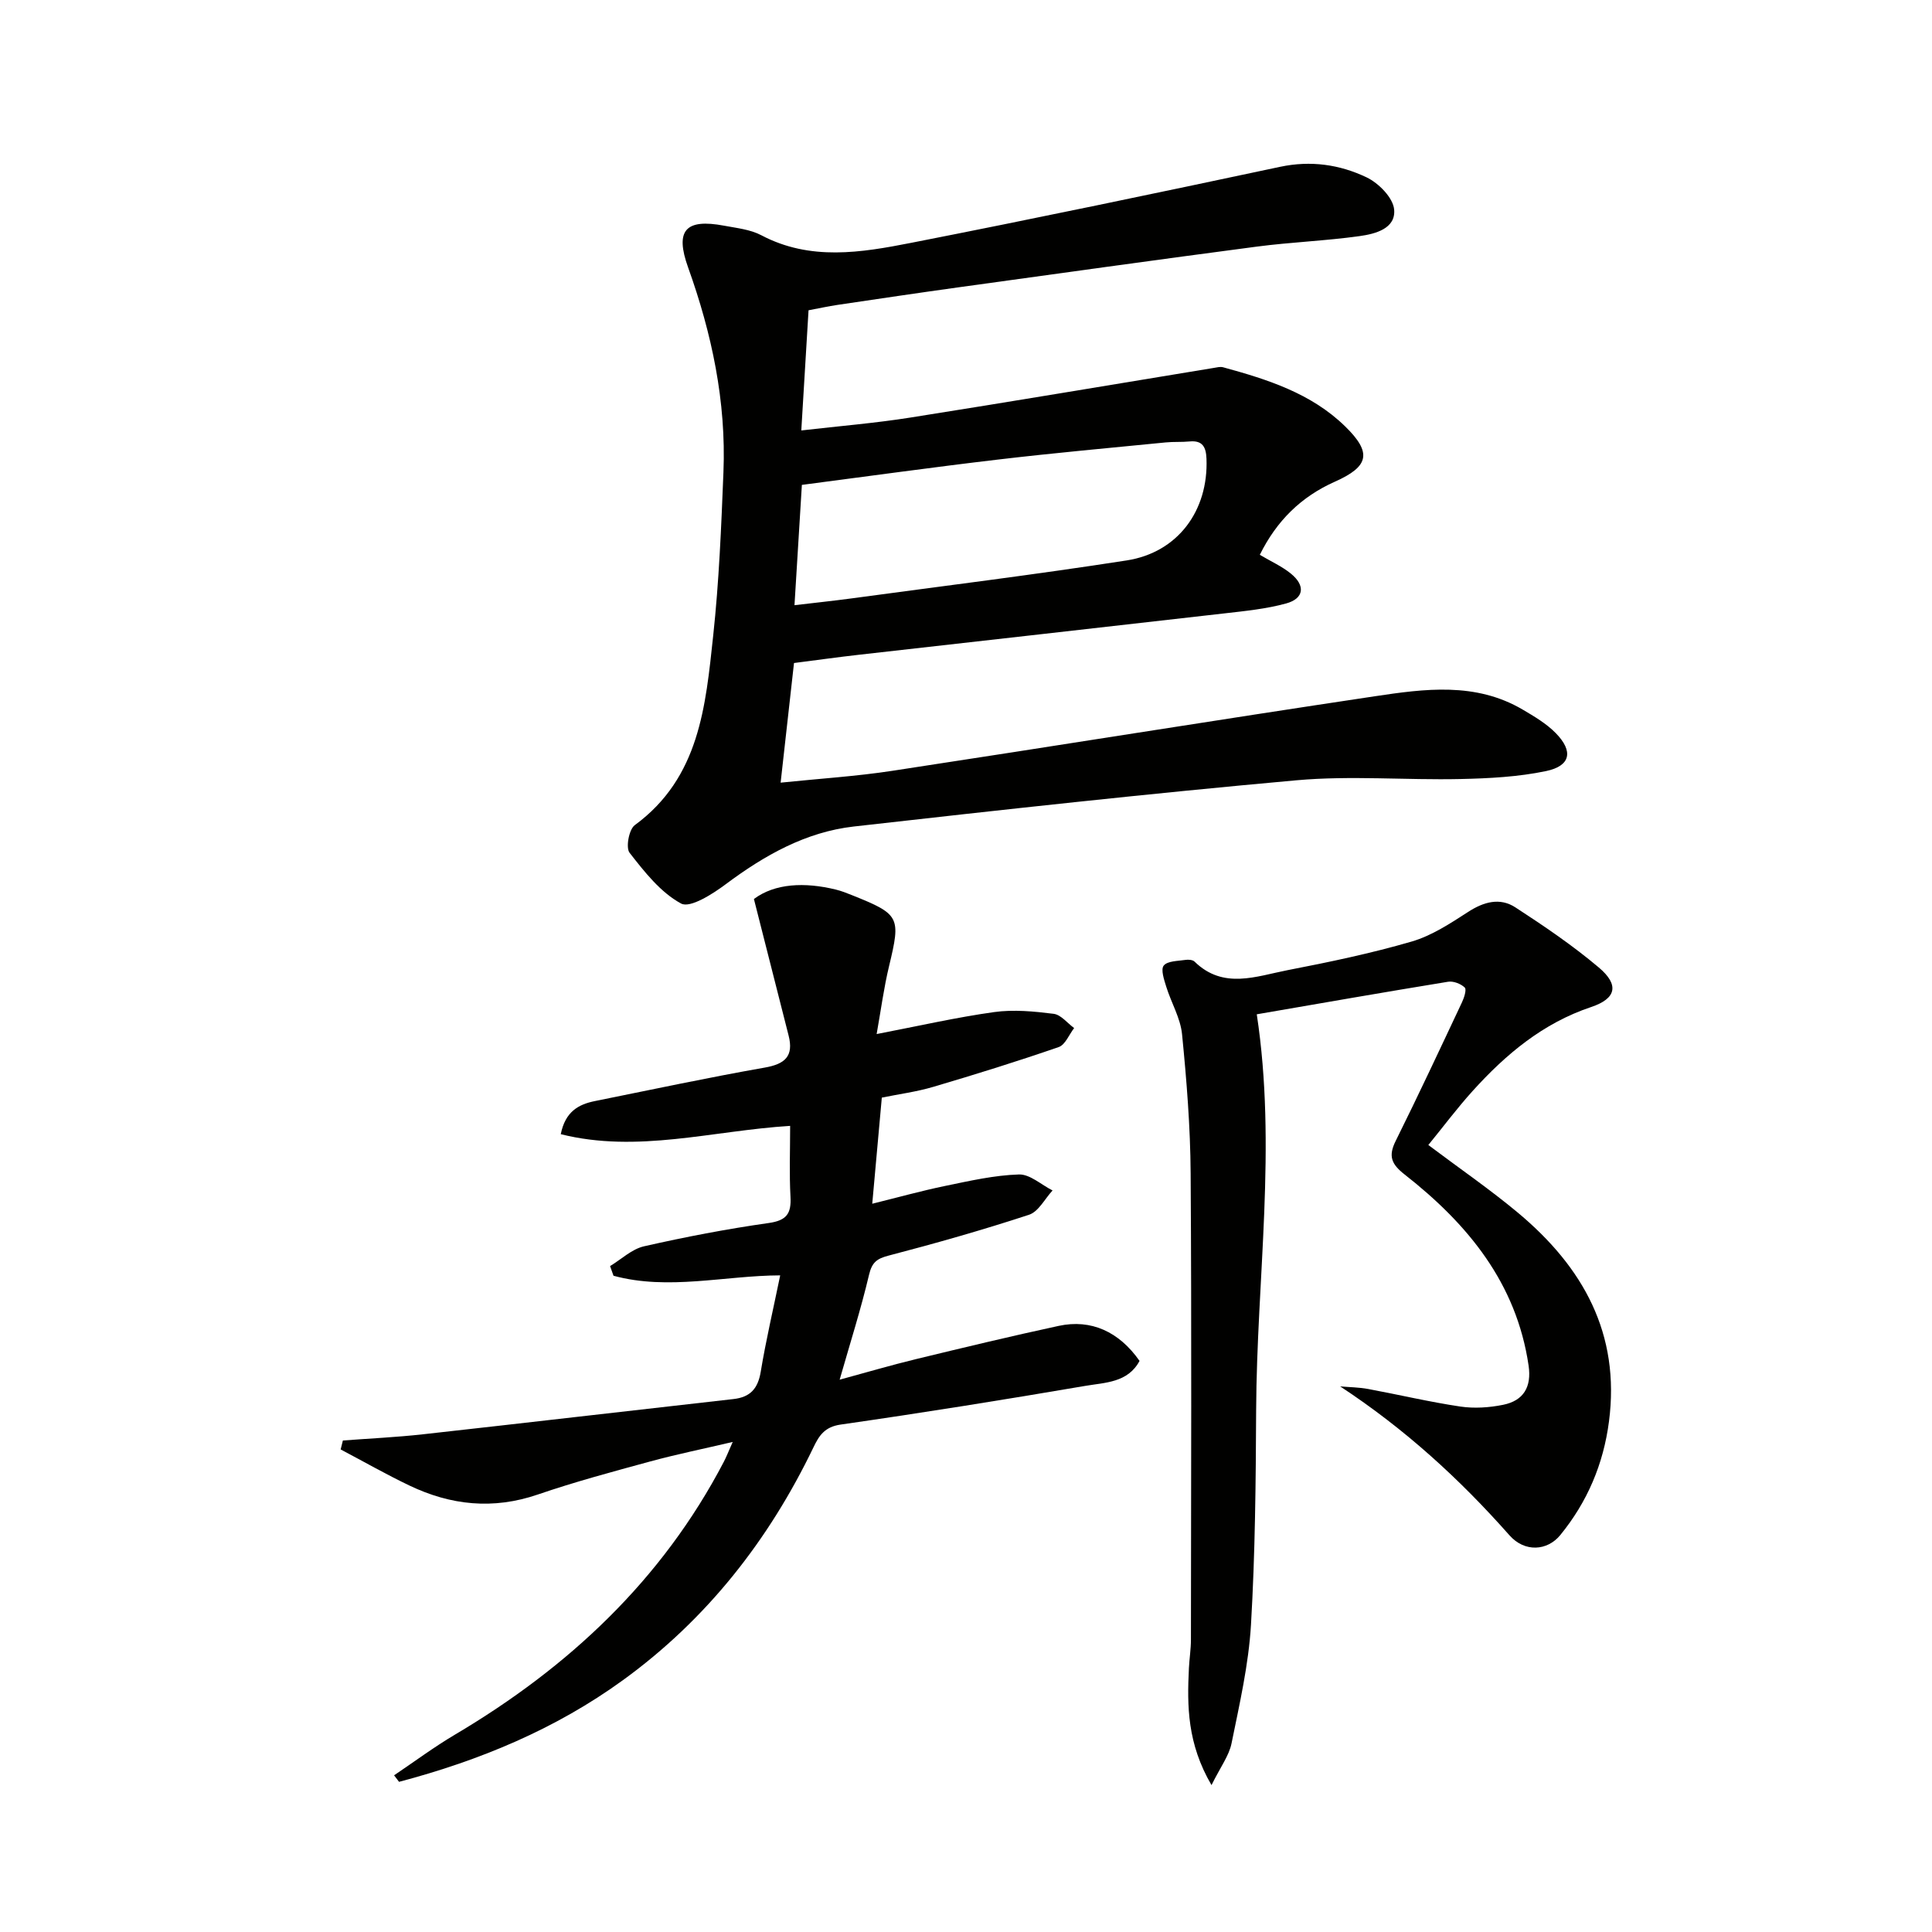
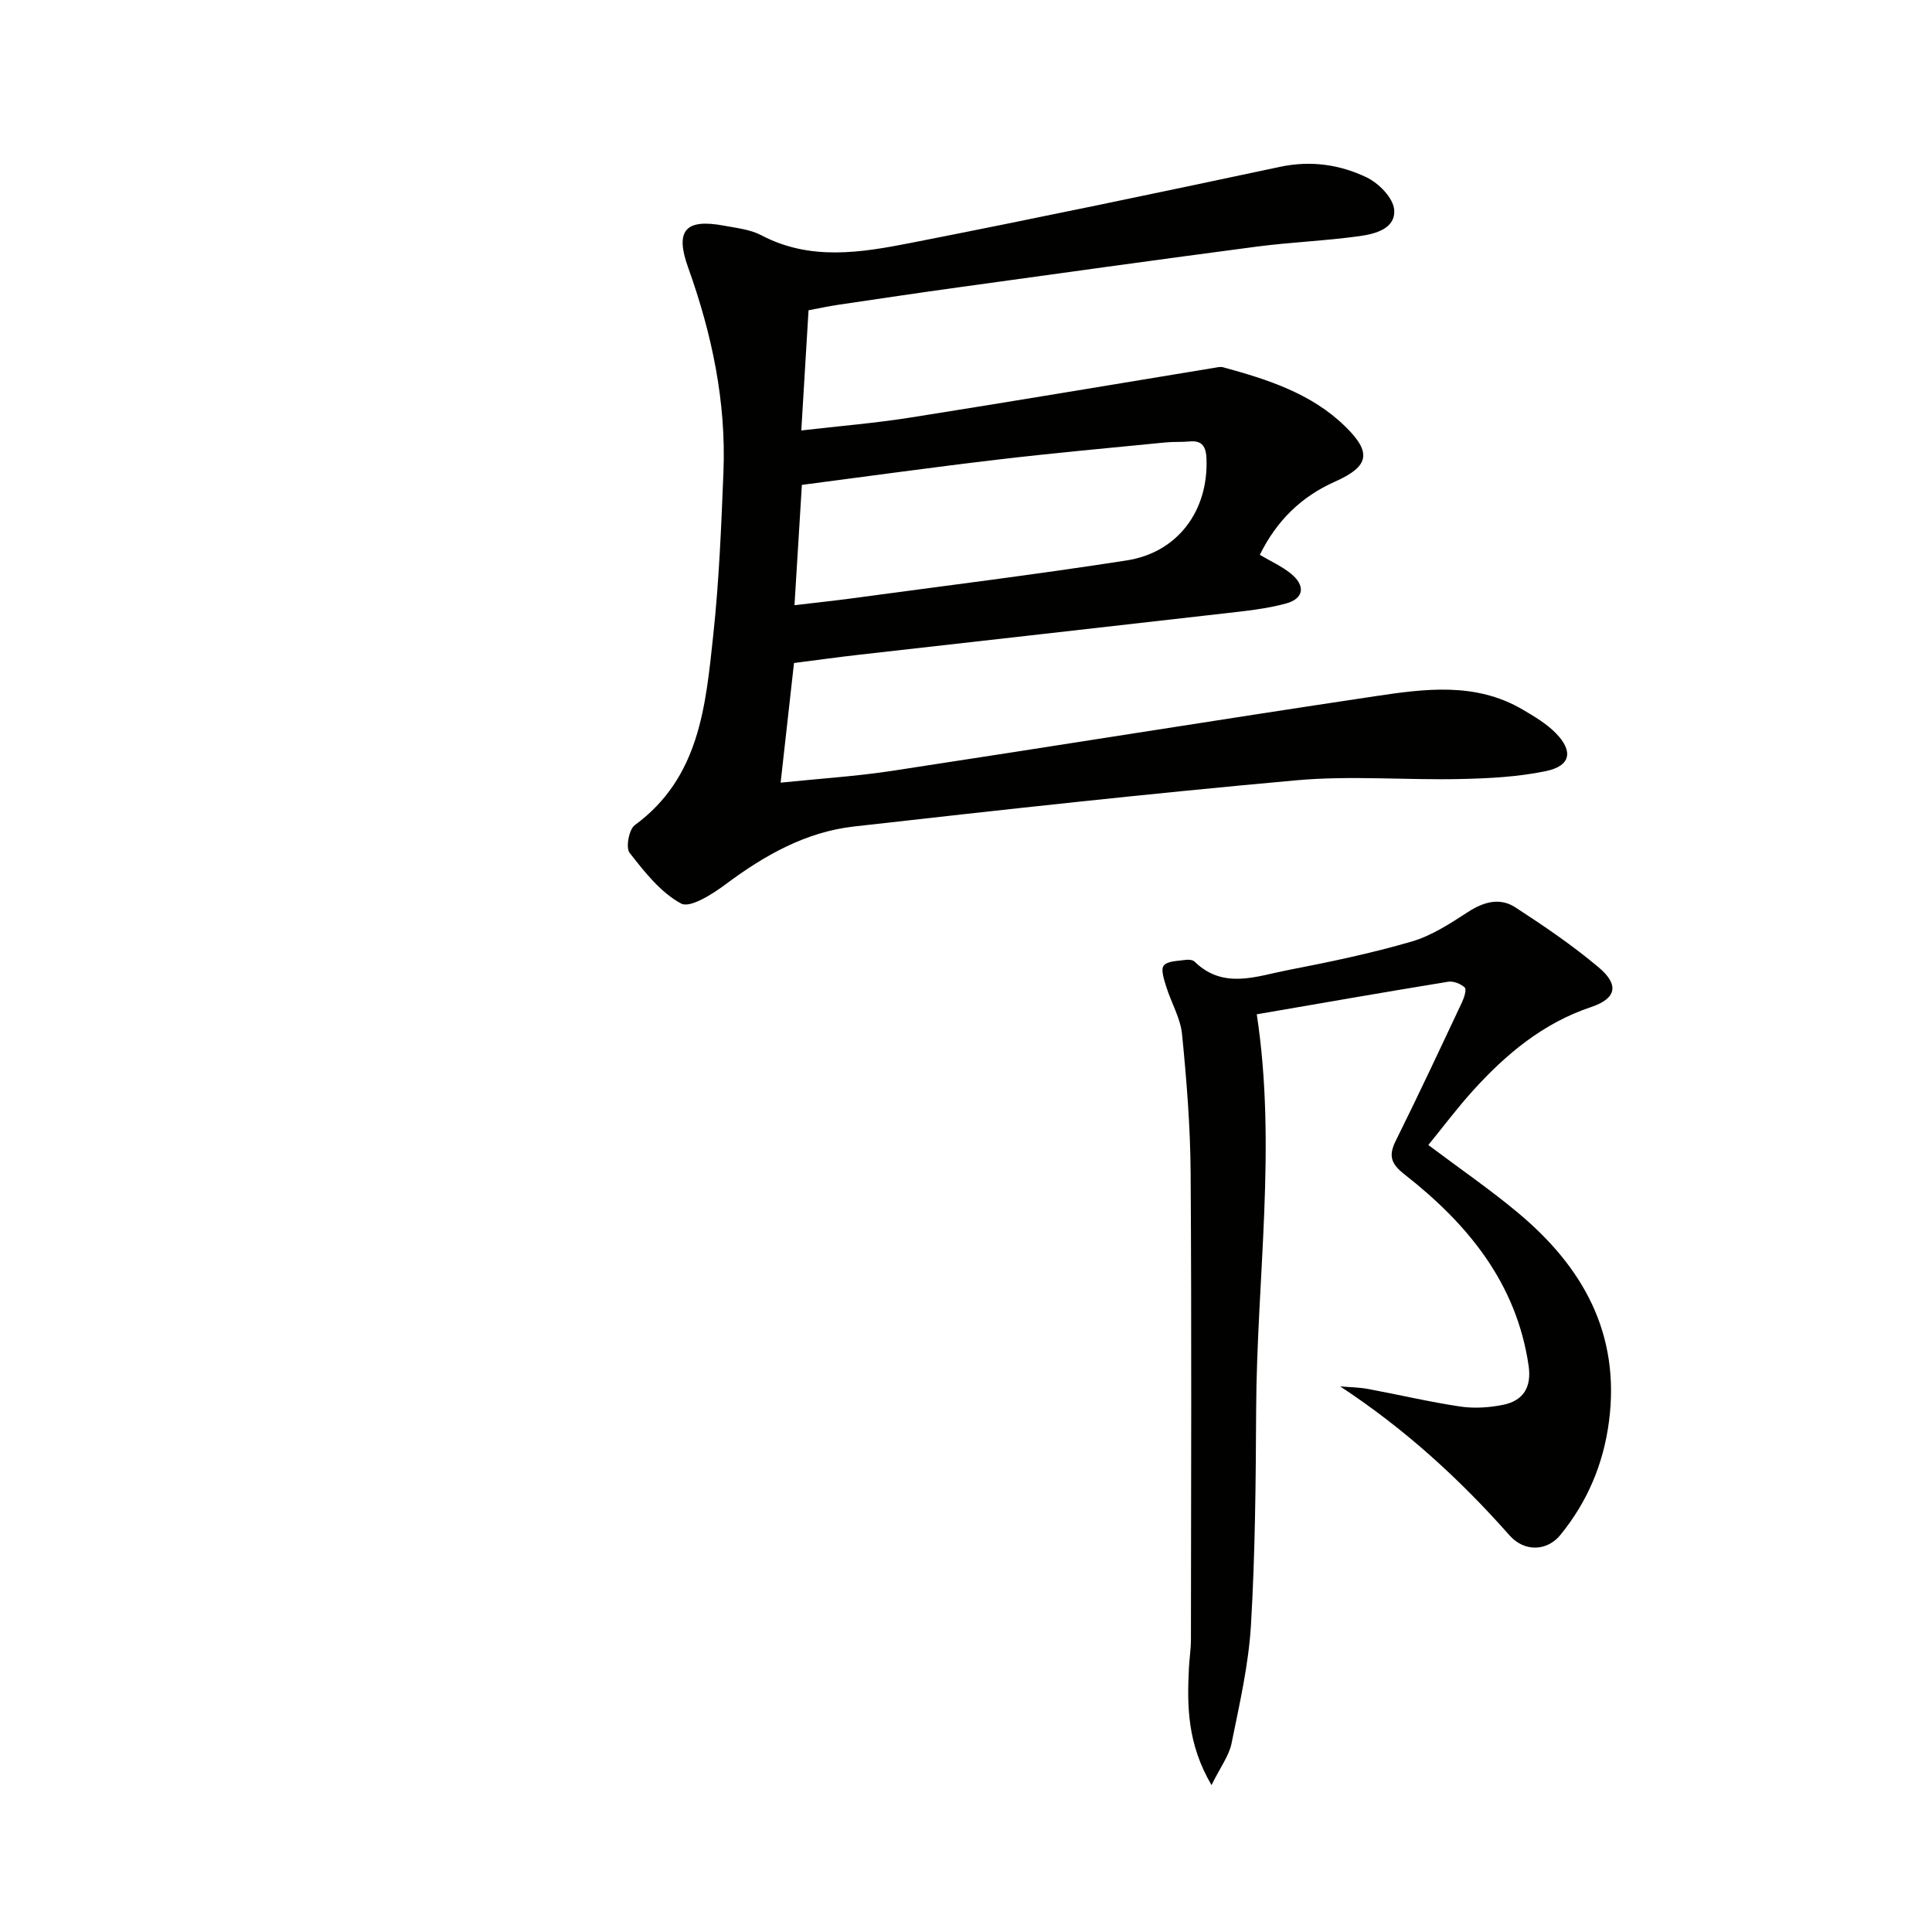
<svg xmlns="http://www.w3.org/2000/svg" enable-background="new 0 0 400 400" viewBox="0 0 400 400">
  <g fill="#010100">
    <path d="m167.4 64.24c-.51 8.46-.98 16.22-1.5 24.88 7.88-.91 15.25-1.51 22.53-2.66 20.96-3.31 41.89-6.84 62.83-10.28.65-.11 1.37-.3 1.97-.14 9.18 2.51 18.24 5.38 25.26 12.23 5.6 5.46 4.98 8.3-2.12 11.46-6.95 3.09-12.05 8.07-15.54 15.14 2.3 1.36 4.56 2.37 6.42 3.88 3.08 2.49 2.74 5.17-.97 6.19-4.12 1.13-8.46 1.56-12.73 2.05-25.23 2.89-50.47 5.71-75.71 8.57-4.42.5-8.82 1.12-13.45 1.71-.91 8.16-1.8 16.04-2.77 24.77 8.1-.84 15.66-1.31 23.12-2.45 33.3-5.07 66.55-10.44 99.86-15.43 10.34-1.55 20.89-2.99 30.65 2.75 2.41 1.42 4.92 2.9 6.85 4.87 3.69 3.76 3.09 6.79-1.99 7.86-5.78 1.21-11.82 1.52-17.75 1.65-11.32.25-22.72-.75-33.95.26-30.59 2.75-61.12 6.12-91.64 9.57-9.95 1.13-18.51 5.97-26.5 11.94-2.73 2.04-7.38 5.01-9.25 4.01-4.25-2.29-7.59-6.56-10.67-10.51-.83-1.06-.13-4.84 1.07-5.72 13.44-9.84 14.67-24.69 16.24-39.24 1.21-11.23 1.67-22.54 2.12-33.83.59-14.62-2.4-28.7-7.32-42.41-2.74-7.64-.58-10.15 7.48-8.63 2.6.49 5.39.77 7.67 1.97 10.15 5.36 20.67 3.61 31.02 1.58 25.51-5 50.96-10.33 76.39-15.74 6.35-1.35 12.35-.48 17.92 2.18 2.49 1.19 5.46 4.2 5.7 6.63.39 3.98-3.9 5.08-7.13 5.53-7.07.99-14.24 1.25-21.31 2.18-20.56 2.7-41.09 5.57-61.63 8.41-8.39 1.16-16.76 2.41-25.14 3.65-1.96.29-3.89.72-6.03 1.12zm-2.91 61.06c4.21-.5 7.95-.89 11.68-1.39 19.04-2.58 38.12-4.93 57.1-7.88 10.61-1.65 16.94-10.33 16.52-21.05-.09-2.35-.77-3.85-3.5-3.58-1.65.16-3.33.03-4.97.2-11.55 1.14-23.11 2.18-34.63 3.54-13.46 1.58-26.89 3.46-40.67 5.25-.51 8.25-1 16.16-1.53 24.91z" />
-     <path d="m81.59 367.56c4.19-2.82 8.26-5.85 12.6-8.42 23.54-13.94 42.87-31.99 55.67-56.49.53-1.01.94-2.09 1.84-4.11-6.18 1.45-11.64 2.56-17.01 4.02-7.83 2.13-15.69 4.24-23.36 6.87-9.23 3.16-18 2.23-26.57-1.87-4.83-2.31-9.49-4.97-14.23-7.47.15-.62.31-1.23.46-1.85 5.51-.42 11.04-.67 16.53-1.28 21.45-2.38 42.88-4.89 64.33-7.3 3.49-.39 5.07-2.16 5.65-5.65 1.08-6.53 2.6-12.99 4.03-19.96-11.51.04-23.13 3.17-34.51.08-.24-.67-.48-1.33-.71-2 2.32-1.4 4.49-3.51 7-4.09 8.55-1.94 17.18-3.6 25.86-4.83 3.73-.53 4.68-1.98 4.49-5.45-.26-4.77-.07-9.57-.07-14.66-16.14 1-31.58 5.7-47.49 1.72.94-4.69 3.69-6.18 7.09-6.86 11.71-2.36 23.4-4.86 35.16-6.93 4.2-.74 6.01-2.37 4.92-6.64-2.32-9.08-4.62-18.17-7.18-28.26 4.33-3.24 10.49-3.54 16.97-1.95 1.13.28 2.22.7 3.3 1.14 9.97 3.99 10.16 4.51 7.71 14.71-1.07 4.44-1.67 9-2.57 14.06 8.78-1.69 16.51-3.46 24.33-4.55 4.02-.56 8.25-.15 12.32.36 1.51.19 2.83 1.92 4.24 2.95-1.05 1.35-1.84 3.46-3.19 3.93-8.58 2.97-17.26 5.67-25.97 8.24-3.47 1.03-7.11 1.5-10.66 2.23-.65 7.19-1.28 14.21-1.98 21.97 5.34-1.32 10.21-2.68 15.16-3.7 5.03-1.04 10.11-2.2 15.2-2.36 2.28-.08 4.64 2.14 6.97 3.31-1.6 1.73-2.9 4.38-4.86 5.03-9.59 3.15-19.32 5.91-29.09 8.46-2.46.64-3.44 1.41-4.05 3.99-1.67 7.07-3.88 14.02-6.08 21.7 5.46-1.48 10.6-3 15.81-4.26 9.82-2.38 19.66-4.75 29.54-6.88 6.73-1.45 12.51 1.21 16.74 7.25-2.42 4.53-7.15 4.47-11.22 5.17-16.85 2.88-33.73 5.58-50.65 8.01-3.3.47-4.47 2.26-5.64 4.71-9.26 19.24-22.07 35.59-39.42 48.19-14.02 10.18-29.74 16.67-46.38 21.07-.35-.47-.69-.91-1.03-1.35z" />
-     <path d="m250.83 369.59c-5.04-8.63-5.06-16.38-4.68-24.19.1-1.99.42-3.97.42-5.95.03-32.16.15-64.32-.06-96.48-.06-9.62-.83-19.27-1.78-28.85-.33-3.34-2.24-6.51-3.26-9.8-.45-1.45-1.19-3.6-.53-4.41.79-.97 2.91-.93 4.47-1.17.62-.1 1.53-.03 1.92.36 5.95 5.81 12.76 3.02 19.26 1.76 8.62-1.67 17.25-3.47 25.67-5.92 4.15-1.21 8.01-3.75 11.7-6.14 3.25-2.1 6.58-3.02 9.78-.94 5.95 3.87 11.88 7.89 17.29 12.46 4.24 3.58 3.63 6.42-1.59 8.17-10.01 3.35-17.68 9.79-24.55 17.39-3.21 3.55-6.09 7.41-9.17 11.18 6.49 4.88 12.78 9.2 18.6 14.06 13.41 11.21 21.18 24.99 18.8 43.19-1.15 8.83-4.49 16.66-10.08 23.51-2.68 3.28-7.36 3.62-10.52.05-10.31-11.66-21.65-22.02-35.05-30.83 1.94.17 3.91.18 5.82.54 6.36 1.18 12.66 2.68 19.05 3.63 2.89.43 6 .22 8.87-.36 4.22-.86 5.92-3.68 5.27-8.12-2.52-17.12-12.62-29.34-25.65-39.55-2.76-2.16-3.44-3.8-1.87-6.96 4.72-9.5 9.21-19.11 13.73-28.71.45-.95.99-2.65.57-3.05-.81-.78-2.35-1.38-3.45-1.2-13.24 2.16-26.45 4.47-39.61 6.74 4.17 27.34 0 54.68-.13 82.01-.07 14.81-.2 29.64-1.07 44.42-.49 8.22-2.37 16.38-4.02 24.5-.51 2.56-2.29 4.89-4.15 8.66z" />
+     <path d="m250.83 369.59c-5.04-8.63-5.06-16.38-4.68-24.19.1-1.99.42-3.97.42-5.95.03-32.16.15-64.32-.06-96.48-.06-9.62-.83-19.27-1.78-28.85-.33-3.34-2.24-6.51-3.26-9.8-.45-1.45-1.19-3.6-.53-4.41.79-.97 2.91-.93 4.47-1.17.62-.1 1.53-.03 1.92.36 5.95 5.81 12.76 3.02 19.26 1.76 8.62-1.67 17.25-3.47 25.67-5.92 4.15-1.21 8.01-3.75 11.7-6.14 3.25-2.1 6.58-3.02 9.78-.94 5.95 3.87 11.88 7.89 17.29 12.46 4.24 3.58 3.63 6.42-1.59 8.17-10.01 3.35-17.68 9.79-24.55 17.39-3.21 3.55-6.09 7.41-9.17 11.18 6.49 4.88 12.78 9.2 18.6 14.06 13.41 11.21 21.18 24.99 18.8 43.19-1.15 8.83-4.49 16.66-10.08 23.51-2.68 3.28-7.36 3.62-10.52.05-10.31-11.66-21.65-22.02-35.05-30.83 1.94.17 3.91.18 5.82.54 6.36 1.18 12.66 2.68 19.05 3.63 2.89.43 6 .22 8.87-.36 4.22-.86 5.92-3.68 5.27-8.12-2.52-17.12-12.62-29.34-25.65-39.55-2.76-2.16-3.44-3.8-1.87-6.96 4.72-9.5 9.21-19.11 13.73-28.71.45-.95.99-2.65.57-3.05-.81-.78-2.35-1.38-3.45-1.2-13.24 2.16-26.45 4.47-39.61 6.74 4.17 27.34 0 54.68-.13 82.01-.07 14.81-.2 29.64-1.07 44.42-.49 8.22-2.37 16.38-4.02 24.5-.51 2.56-2.29 4.89-4.15 8.66" />
  </g>
</svg>